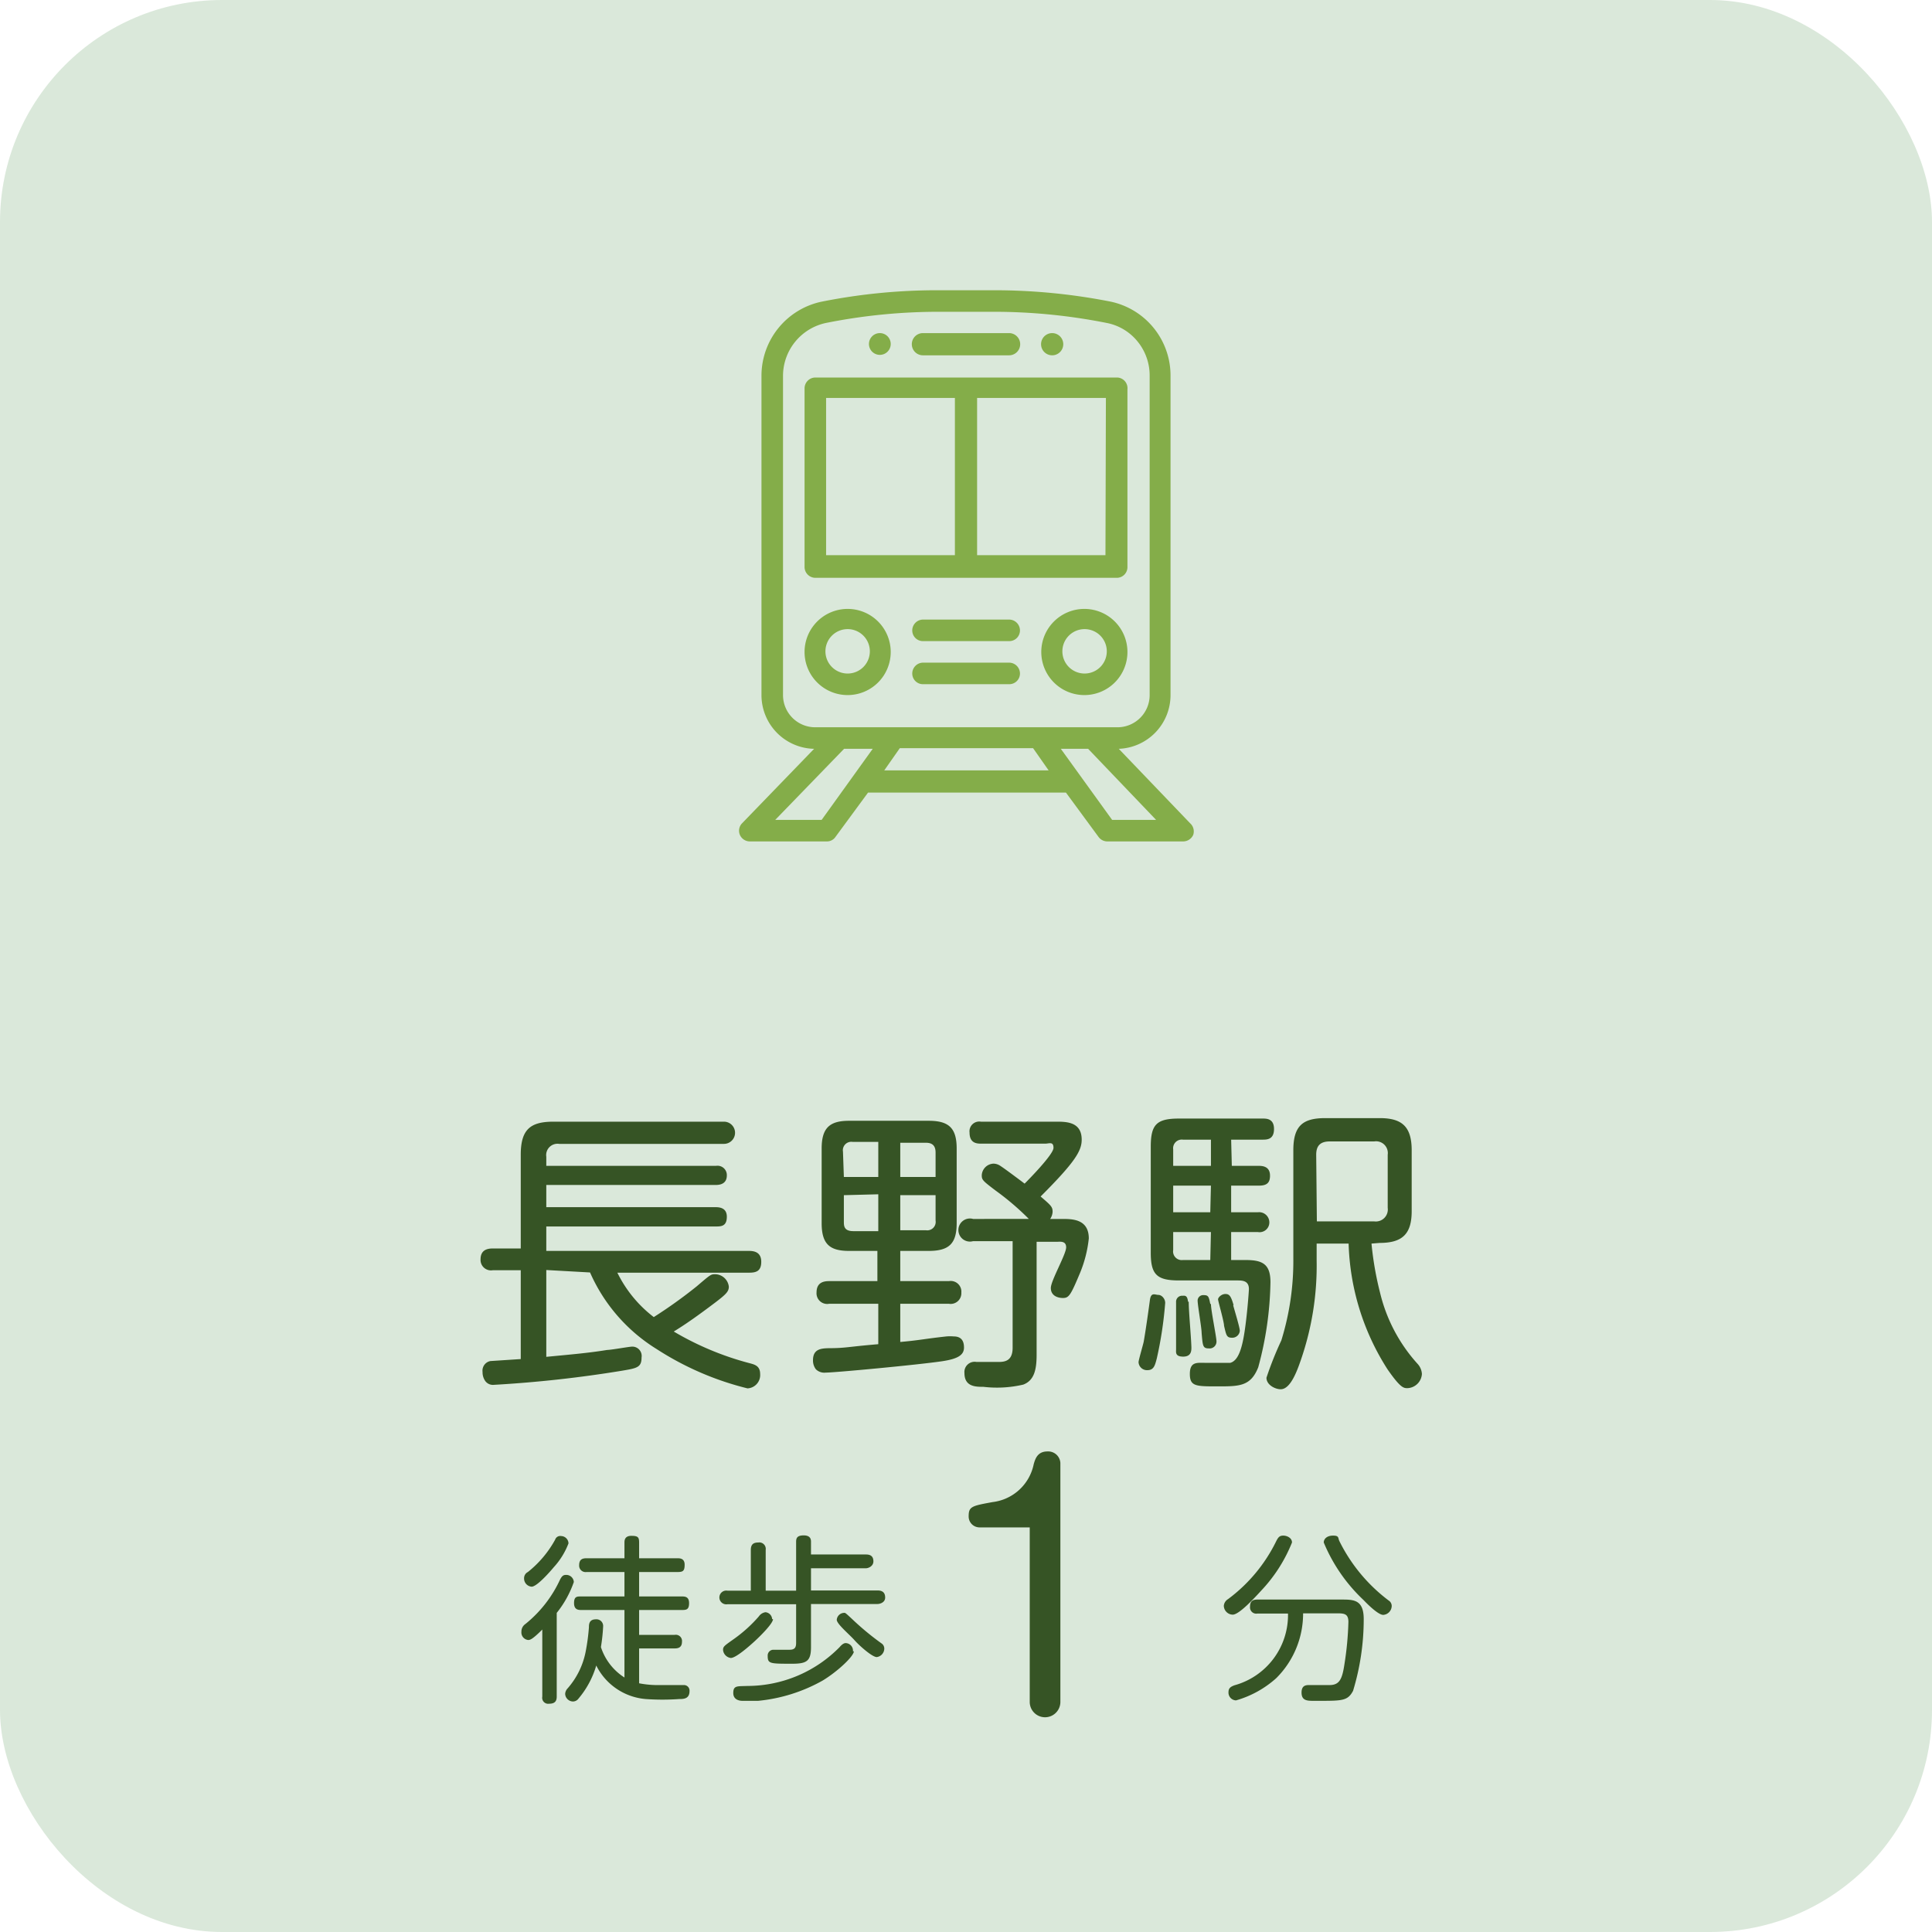
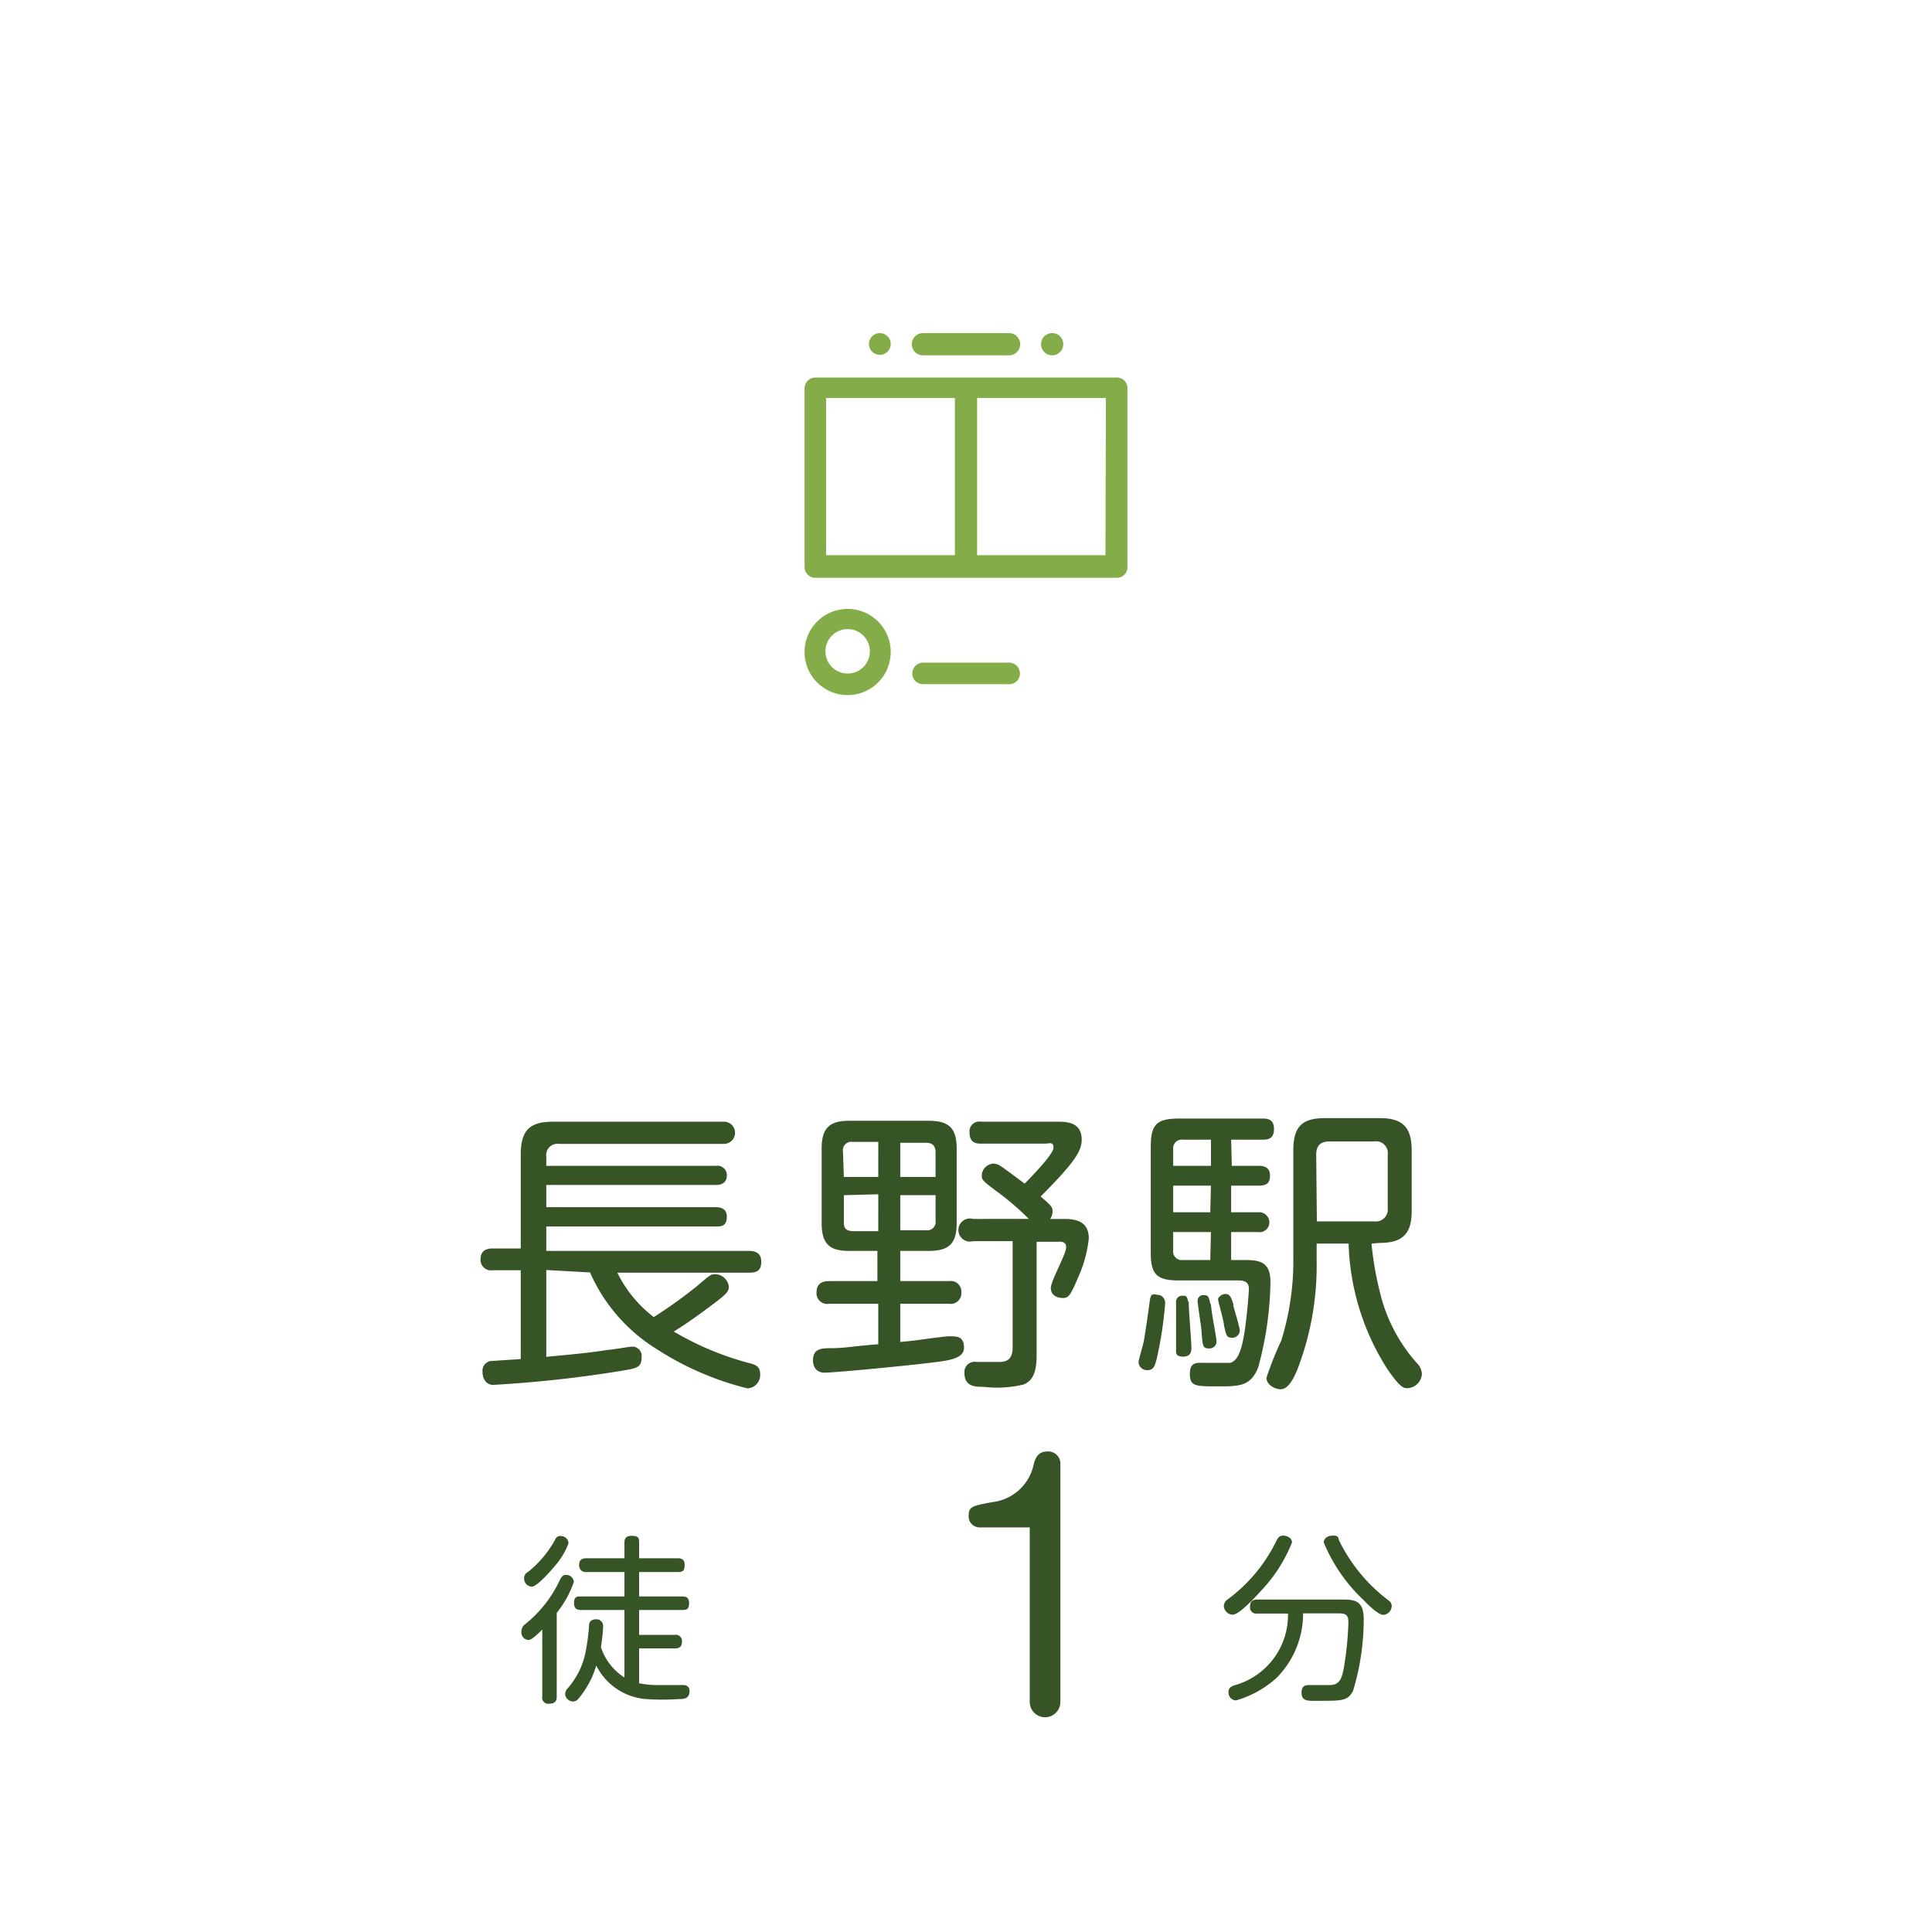
<svg xmlns="http://www.w3.org/2000/svg" viewBox="0 0 87 87">
-   <rect width="87" height="87" rx="10" style="fill:#dae8da" />
  <path d="M47.38,15a.49.49,0,0,0,0,1,.49.49,0,1,0,0-1Z" style="fill:#84ad49" />
  <path d="M39.62,15a.49.49,0,1,0,.49.48A.49.49,0,0,0,39.62,15Z" style="fill:#84ad49" />
-   <path d="M53.59,37.07l-3.21-3.35a2.42,2.42,0,0,0,2.33-2.42V16.91A3.4,3.4,0,0,0,50,13.58a27.06,27.06,0,0,0-5.24-.51H42.18a26.53,26.53,0,0,0-5.16.51,3.41,3.41,0,0,0-2.73,3.33V31.3a2.42,2.42,0,0,0,2.37,2.42l-3.24,3.35a.48.48,0,0,0-.1.53.49.49,0,0,0,.45.29h3.46a.46.46,0,0,0,.39-.2l1.47-2H48l1.47,2a.49.49,0,0,0,.4.2h3.41a.5.5,0,0,0,.45-.29A.49.49,0,0,0,53.59,37.07ZM35.26,31.3V16.91a2.44,2.44,0,0,1,2-2.38,25.85,25.85,0,0,1,5-.49h2.56a26,26,0,0,1,5,.5,2.36,2.36,0,0,1,1.4.83,2.42,2.42,0,0,1,.55,1.54V31.3a1.45,1.45,0,0,1-1.45,1.45H36.72A1.45,1.45,0,0,1,35.26,31.3ZM37,36.92H34.91l3.1-3.2H39.3Zm2.82-2.23.7-1h6l.7,1Zm10.26,2.23-2.31-3.2H49l3.06,3.2Z" style="fill:#84ad49" />
  <path d="M50.29,17H36.72a.49.49,0,0,0-.49.48v8.05a.49.49,0,0,0,.49.49H50.29a.48.48,0,0,0,.48-.49v-8A.48.48,0,0,0,50.29,17ZM43,25H37.2V17.92H43Zm6.78,0H44V17.92H49.8Z" style="fill:#84ad49" />
  <path d="M45.44,15H41.56a.49.49,0,0,0,0,1h3.88a.49.49,0,1,0,0-1Z" style="fill:#84ad49" />
-   <path d="M48.84,27.42a1.94,1.94,0,1,0,1.93,1.94A1.94,1.94,0,0,0,48.84,27.42Zm0,2.91a1,1,0,1,1,1-1A1,1,0,0,1,48.84,30.33Z" style="fill:#84ad49" />
  <path d="M38.17,27.42a1.94,1.94,0,1,0,1.94,1.94A1.94,1.94,0,0,0,38.17,27.42Zm0,2.91a1,1,0,1,1,1-1A1,1,0,0,1,38.17,30.33Z" style="fill:#84ad49" />
-   <path d="M45.44,27.9H41.56a.49.49,0,0,0-.48.49.48.48,0,0,0,.48.48h3.88a.48.48,0,0,0,.49-.48A.49.49,0,0,0,45.44,27.9Z" style="fill:#84ad49" />
  <path d="M45.44,29.84H41.56a.49.49,0,0,0-.48.49.48.48,0,0,0,.48.48h3.88a.48.48,0,0,0,.49-.48A.49.49,0,0,0,45.44,29.84Z" style="fill:#84ad49" />
  <path d="M24.6,57.19V61.1c1.14-.11,1.87-.17,2.74-.31.17,0,1-.15,1.12-.15a.42.42,0,0,1,.43.49c0,.44-.2.48-.85.59a54.76,54.76,0,0,1-5.79.64.43.43,0,0,1-.39-.16.68.68,0,0,1-.13-.42.44.44,0,0,1,.35-.49l1.37-.09v-4H22.19a.47.47,0,0,1-.55-.49c0-.41.28-.49.55-.49h1.26V52c0-1.15.44-1.49,1.48-1.49H32.6a.49.49,0,1,1,0,1H25.18a.51.51,0,0,0-.58.58v.41h7.64a.42.42,0,0,1,.49.43c0,.35-.26.43-.49.43H24.6v1h7.6c.15,0,.53,0,.53.43s-.25.44-.5.44H24.6v1.1h9.13c.24,0,.55.06.55.49s-.24.49-.55.49H27.8a5.65,5.65,0,0,0,1.64,2,21.56,21.56,0,0,0,1.94-1.39c.62-.53.63-.54.83-.54a.63.63,0,0,1,.61.56c0,.21-.11.33-.58.69-.82.62-1.36,1-1.9,1.33a13.34,13.34,0,0,0,3.43,1.43c.23.06.46.13.46.48a.6.6,0,0,1-.57.65,13.43,13.43,0,0,1-4.09-1.77,7.69,7.69,0,0,1-3-3.45Z" style="fill:#365425" />
  <path d="M40.54,57.69h2.19a.48.48,0,0,1,.56.52.48.48,0,0,1-.56.5H40.54v1.72c.9-.08,1-.13,2.08-.25a2,2,0,0,1,.32,0c.33,0,.47.18.47.5s-.24.51-1,.62c-1.08.16-4.82.51-5.23.51a.54.54,0,0,1-.44-.15.65.65,0,0,1-.13-.41c0-.5.36-.53.7-.54.77,0,.82-.06,2.24-.18V58.71H37.34a.48.48,0,0,1-.57-.51c0-.47.35-.51.57-.51h2.17V56.33H38.24c-.86,0-1.24-.29-1.24-1.25V51.72c0-.95.38-1.25,1.24-1.25h3.58c.91,0,1.26.33,1.26,1.25v3.36c0,.92-.34,1.25-1.26,1.25H40.54ZM38,53h1.55V51.42H38.39a.38.38,0,0,0-.43.44Zm0,.82V55c0,.2,0,.44.43.44h1.12V53.78ZM42.13,53v-1.1c0-.28-.12-.44-.43-.44H40.54V53Zm0,.82H40.54V55.4H41.7a.38.38,0,0,0,.43-.44Zm4.2,1.07a12.06,12.06,0,0,0-1.5-1.28c-.58-.44-.62-.48-.62-.69a.55.55,0,0,1,.53-.52.56.56,0,0,1,.32.11c.16.1.72.52,1.08.79.14-.14,1.3-1.31,1.3-1.61s-.2-.19-.37-.19h-2.9c-.23,0-.51-.05-.51-.5a.44.44,0,0,1,.51-.49h3.38c.46,0,1.16,0,1.16.81,0,.5-.29,1-1.85,2.56.48.41.54.47.54.69a.63.63,0,0,1-.11.32h.53c.46,0,1.21,0,1.21.88a5.6,5.6,0,0,1-.39,1.54c-.42,1-.5,1.14-.77,1.14s-.55-.12-.55-.45.69-1.52.69-1.83-.29-.25-.44-.25h-.89V61c0,.66-.1,1.16-.6,1.35a5.21,5.21,0,0,1-1.8.1c-.34,0-.85,0-.85-.62a.46.46,0,0,1,.54-.5l1,0c.3,0,.63-.06.63-.64v-4.8H43.82a.52.52,0,1,1,0-1Z" style="fill:#365425" />
  <path d="M52.47,58.67a17.4,17.4,0,0,1-.38,2.51c-.08.3-.13.52-.42.52a.38.38,0,0,1-.4-.36c0-.09.2-.77.23-.91.09-.5.23-1.5.28-1.88s.23-.24.38-.24S52.47,58.48,52.47,58.67Zm3-6.17h1.23c.34,0,.49.16.49.44s-.1.45-.49.45H55.44v1.2h1.2a.46.46,0,0,1,.52.45.44.44,0,0,1-.52.44h-1.2v1.26h.65c.76,0,1.12.18,1.12,1a15.41,15.41,0,0,1-.55,3.83c-.34.86-.85.86-1.83.86s-1.25,0-1.25-.56.33-.5.67-.5c.06,0,1.11,0,1.15,0,.37-.1.54-.67.66-1.51s.18-1.77.18-1.81c0-.38-.29-.39-.52-.39H53.09c-1,0-1.27-.27-1.27-1.25V51.64c0-1,.26-1.27,1.27-1.27h3.77c.17,0,.51,0,.51.47s-.31.48-.51.48H55.44Zm-.94,0V51.32H53.27a.39.39,0,0,0-.44.44v.74Zm0,.89H52.83v1.2H54.5Zm0,2.09H52.83v.81a.39.39,0,0,0,.44.45H54.5Zm-1,3.14c0,.46.1,1.47.12,2.05,0,.15,0,.42-.37.42s-.32-.2-.32-.33,0-.95,0-1.12,0-.87,0-1a.27.27,0,0,1,.3-.29C53.42,58.33,53.47,58.4,53.5,58.62Zm1,.1c0,.29.25,1.49.25,1.69a.31.31,0,0,1-.35.31c-.27,0-.27-.12-.32-.7,0-.23-.18-1.24-.18-1.46a.25.25,0,0,1,.24-.24C54.41,58.32,54.43,58.36,54.5,58.72Zm1,.05c.05.2.3,1,.3,1.16a.34.34,0,0,1-.35.31c-.25,0-.26-.12-.36-.54,0-.19-.27-1.11-.27-1.19s.15-.24.33-.24S55.43,58.36,55.55,58.77ZM61.76,56a14.55,14.55,0,0,0,.39,2.23,7.29,7.29,0,0,0,1.68,3.18.74.74,0,0,1,.2.46.68.68,0,0,1-.65.64c-.17,0-.31,0-.9-.85A11.06,11.06,0,0,1,60.73,56H59.29v.78a13,13,0,0,1-.7,4.43c-.21.62-.5,1.35-.92,1.35-.24,0-.64-.19-.64-.52a15.45,15.45,0,0,1,.67-1.68,12.09,12.09,0,0,0,.54-3.7V51.8c0-1.11.43-1.45,1.44-1.45h2.45c1,0,1.44.38,1.44,1.45v2.73c0,1-.38,1.44-1.44,1.44Zm-2.46-1h2.58a.54.54,0,0,0,.61-.61V52a.53.53,0,0,0-.61-.6h-2c-.43,0-.61.2-.61.6Z" style="fill:#365425" />
  <path d="M24.42,73.38c-.47.47-.56.47-.64.47a.34.34,0,0,1-.3-.37.41.41,0,0,1,.18-.35,5.55,5.55,0,0,0,1.56-2c.08-.15.14-.21.26-.21a.34.34,0,0,1,.36.32,4.66,4.66,0,0,1-.77,1.39v3.77c0,.21-.09.32-.34.32a.27.27,0,0,1-.31-.32ZM25.6,69.5a3.35,3.35,0,0,1-.66,1.07c-.25.3-.78.88-1,.88a.37.37,0,0,1-.34-.39.31.31,0,0,1,.17-.27A4.81,4.81,0,0,0,25,69.33a.24.24,0,0,1,.27-.16A.34.34,0,0,1,25.6,69.5Zm2.52,3H26.18c-.12,0-.33,0-.33-.31s.14-.3.33-.3h1.94v-1.1H26.41a.29.29,0,0,1-.33-.31c0-.27.16-.31.33-.31h1.71v-.7c0-.09,0-.31.31-.31s.35.07.35.31v.7H30.5c.11,0,.33,0,.33.29s-.08.33-.33.33H28.78v1.1H30.7c.13,0,.33,0,.33.3s-.13.31-.33.31H28.78v1.12h1.6a.28.28,0,0,1,.33.31c0,.28-.2.3-.33.3h-1.6V75.8a4.41,4.41,0,0,0,.95.08h1.08a.25.25,0,0,1,.24.27c0,.36-.28.36-.47.36a10.65,10.65,0,0,1-1.5,0A2.74,2.74,0,0,1,26.85,75a4.07,4.07,0,0,1-.8,1.49.31.31,0,0,1-.25.13.36.36,0,0,1-.35-.34.39.39,0,0,1,.11-.25,3.52,3.52,0,0,0,.81-1.64,9.38,9.38,0,0,0,.15-1.11c0-.12,0-.36.31-.36a.3.3,0,0,1,.33.32,8.21,8.21,0,0,1-.1.93,2.56,2.56,0,0,0,1.06,1.37Z" style="fill:#365425" />
-   <path d="M33.81,71.63V69.8c0-.25.11-.34.34-.34a.29.29,0,0,1,.33.33v1.84h1.37V69.46c0-.15,0-.32.34-.32s.33.22.33.3V70H39c.21,0,.33.09.33.31s-.23.31-.33.31H36.52v1h3c.21,0,.34.09.34.32s-.25.29-.34.29h-3v1.94c0,.63-.19.75-.85.75-1,0-1.1,0-1.1-.35a.26.26,0,0,1,.24-.28c.07,0,.72,0,.75,0,.24,0,.29-.12.29-.31V72.24H32.76a.31.31,0,1,1,0-.61Zm1,1.28c0,.2-.59.78-.83,1s-.84.75-1.07.75a.4.4,0,0,1-.35-.36c0-.16.06-.19.51-.51a6.31,6.31,0,0,0,1.1-1,.44.44,0,0,1,.3-.19A.33.33,0,0,1,34.77,72.91Zm3.64,1.45c0,.22-.73.91-1.41,1.32a7.36,7.36,0,0,1-2.9.91c-.41,0-.67,0-.71,0s-.41,0-.41-.35.18-.3.64-.32a5.83,5.83,0,0,0,4.15-1.75c.11-.13.2-.18.27-.18A.34.34,0,0,1,38.41,74.36ZM38.47,73a12.33,12.33,0,0,0,1.22,1,.28.28,0,0,1,.13.25.39.39,0,0,1-.34.37c-.2,0-.77-.5-1-.76s-.8-.73-.8-.92a.34.34,0,0,1,.37-.31C38.09,72.65,38.13,72.68,38.47,73Z" style="fill:#365425" />
  <path d="M44.1,68.78a.49.49,0,0,1-.48-.51c0-.43.15-.46,1.08-.63a2.15,2.15,0,0,0,1.85-1.71c.07-.24.17-.57.62-.57a.55.55,0,0,1,.58.52V76.64a.69.69,0,0,1-1.38,0V68.78Z" style="fill:#365425" />
  <path d="M58.18,69.46a6.84,6.84,0,0,1-1.38,2.16c-.3.33-1,1.09-1.29,1.09a.41.41,0,0,1-.4-.4.39.39,0,0,1,.19-.3,7.17,7.17,0,0,0,2.18-2.63c.09-.17.15-.23.31-.23S58.18,69.25,58.18,69.46Zm-1.56,3.2a.28.28,0,0,1-.33-.3c0-.22.08-.33.33-.33h3.79c.54,0,1,0,1,.88a11.12,11.12,0,0,1-.48,3.23c-.24.45-.48.45-1.55.45h-.22c-.28,0-.55,0-.55-.37s.25-.34.43-.34h.83c.45,0,.57-.27.67-.93a14.42,14.42,0,0,0,.18-1.91c0-.36-.17-.39-.5-.39H58.68a4.1,4.1,0,0,1-1.21,2.92,4.6,4.6,0,0,1-1.81,1,.35.35,0,0,1-.34-.37c0-.19.11-.25.27-.31A3.28,3.28,0,0,0,58,72.66Zm3.7-3.25a7.51,7.51,0,0,0,2.21,2.66.29.29,0,0,1,.14.25.41.41,0,0,1-.38.4c-.22,0-.67-.44-.89-.67a7.48,7.48,0,0,1-1.79-2.59c0-.15.13-.31.42-.31S60.24,69.26,60.32,69.41Z" style="fill:#365425" />
</svg>